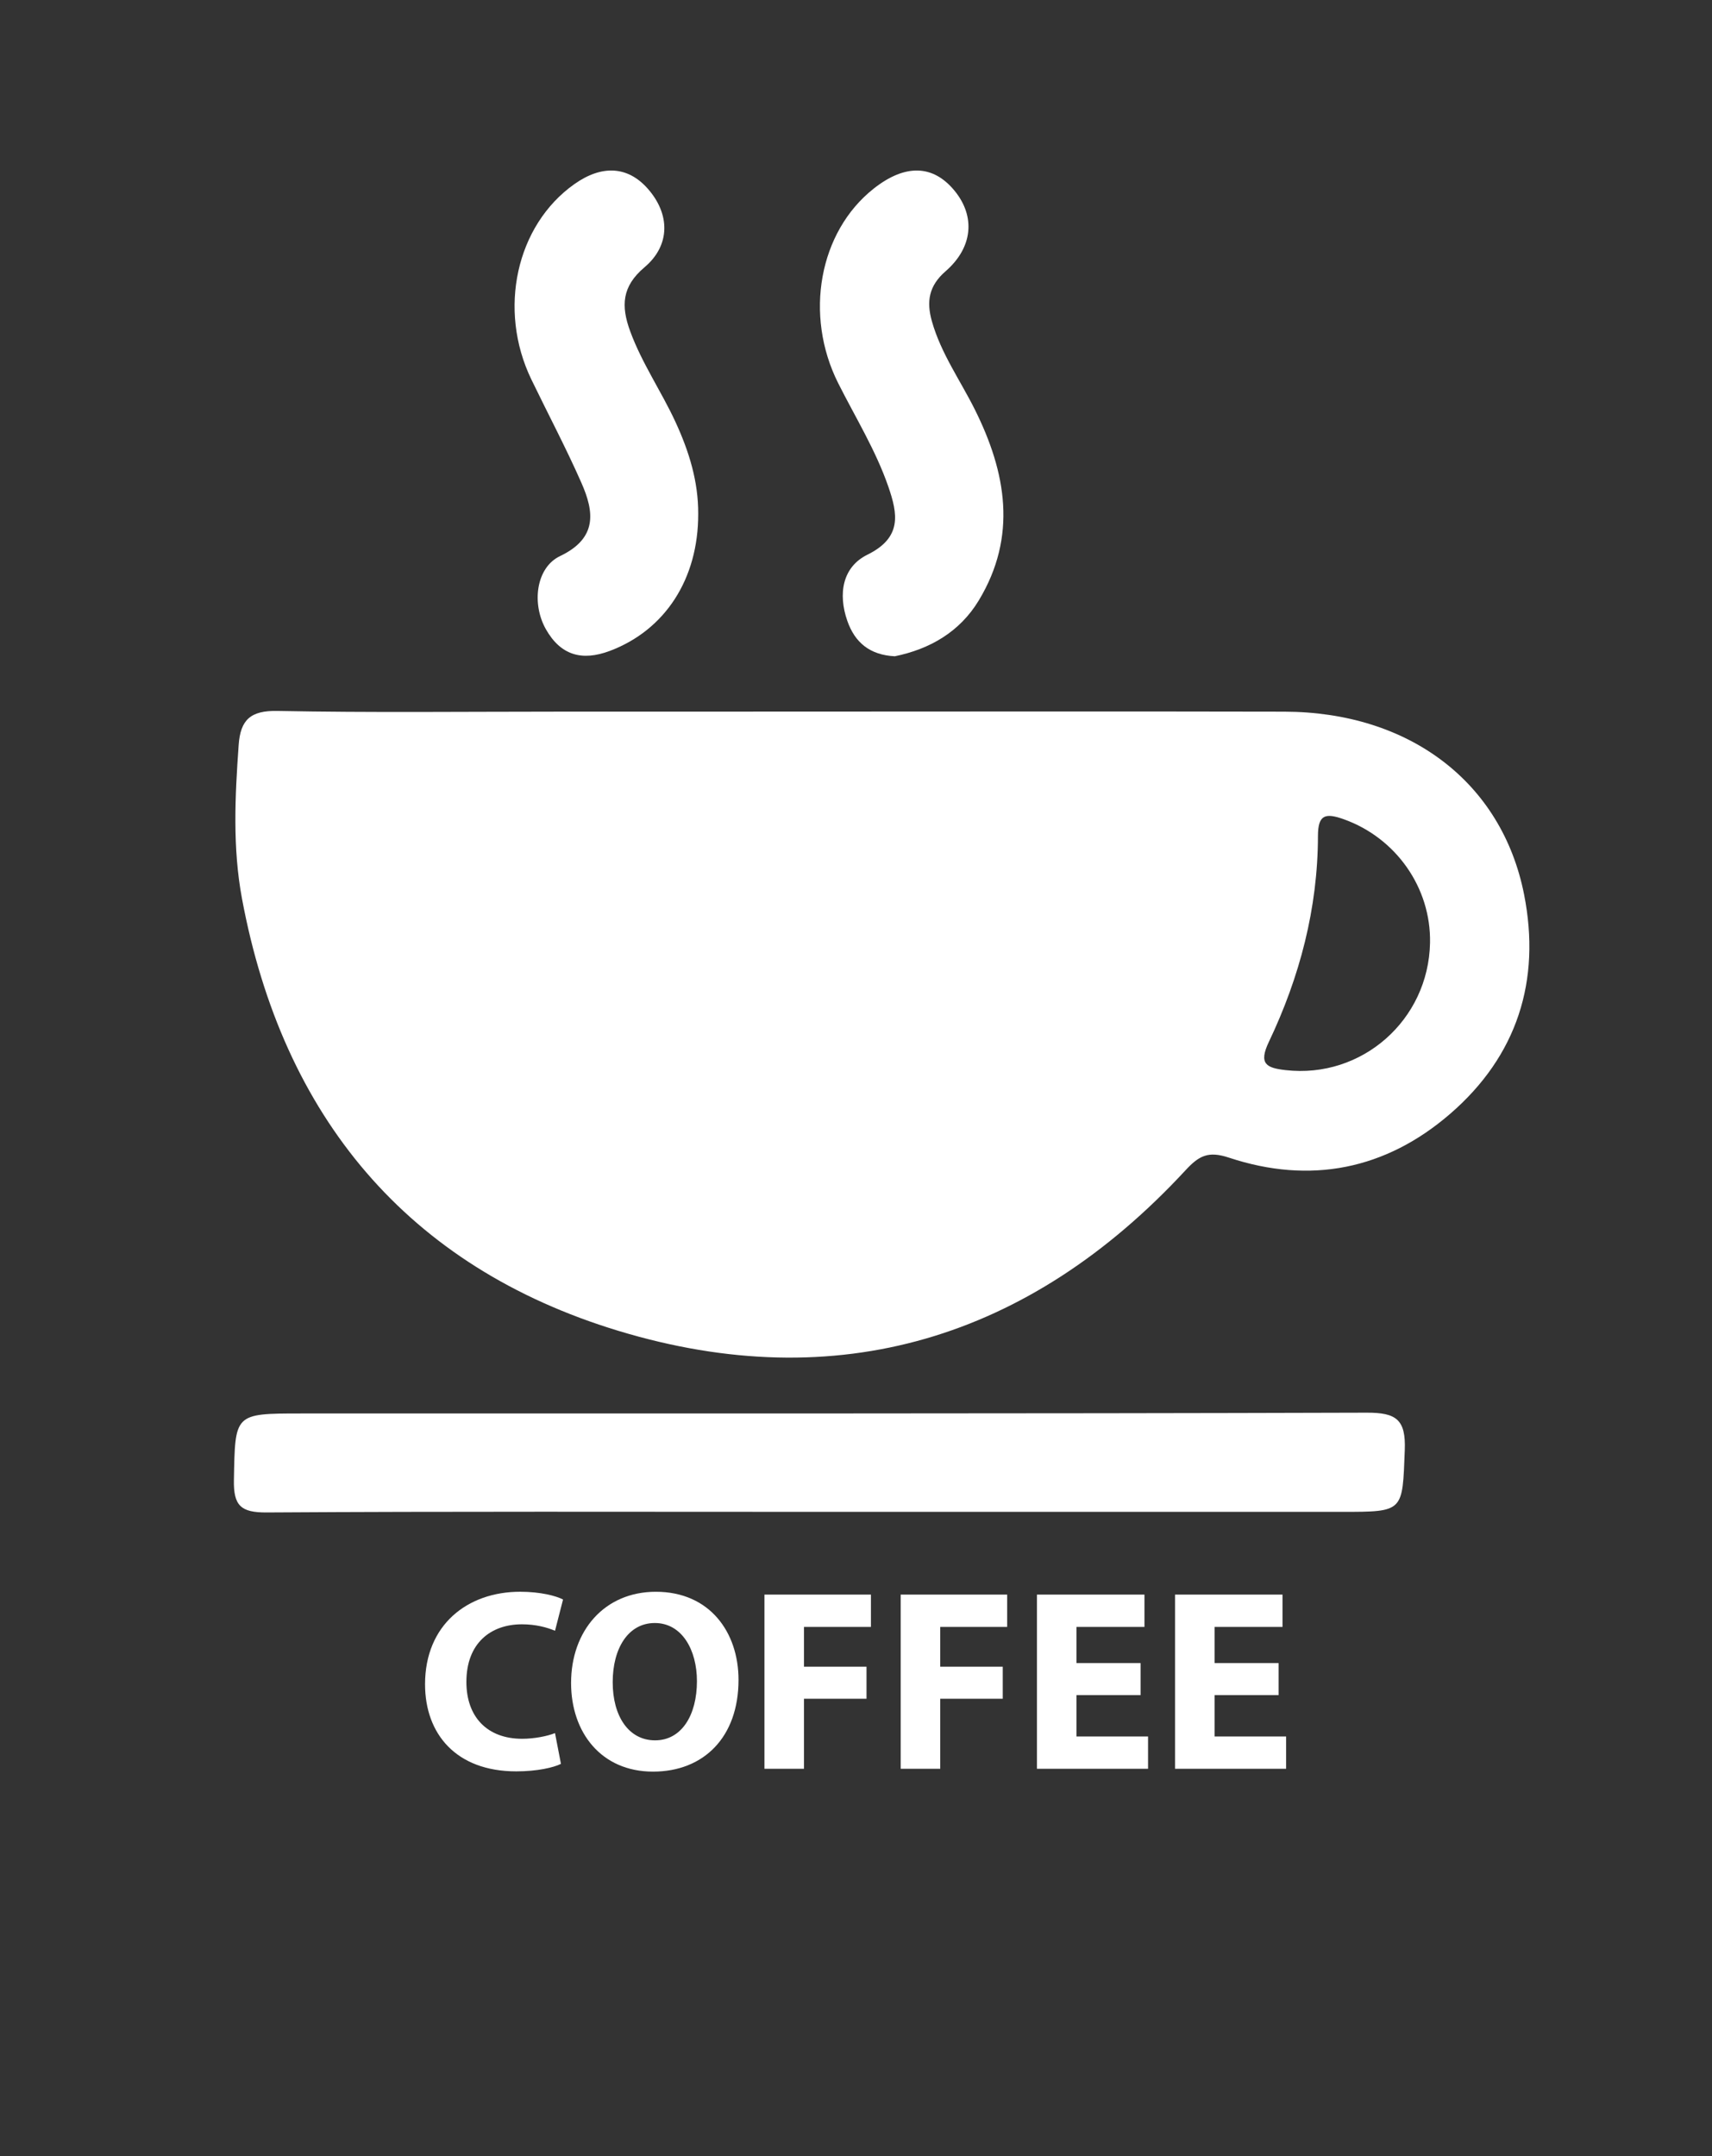
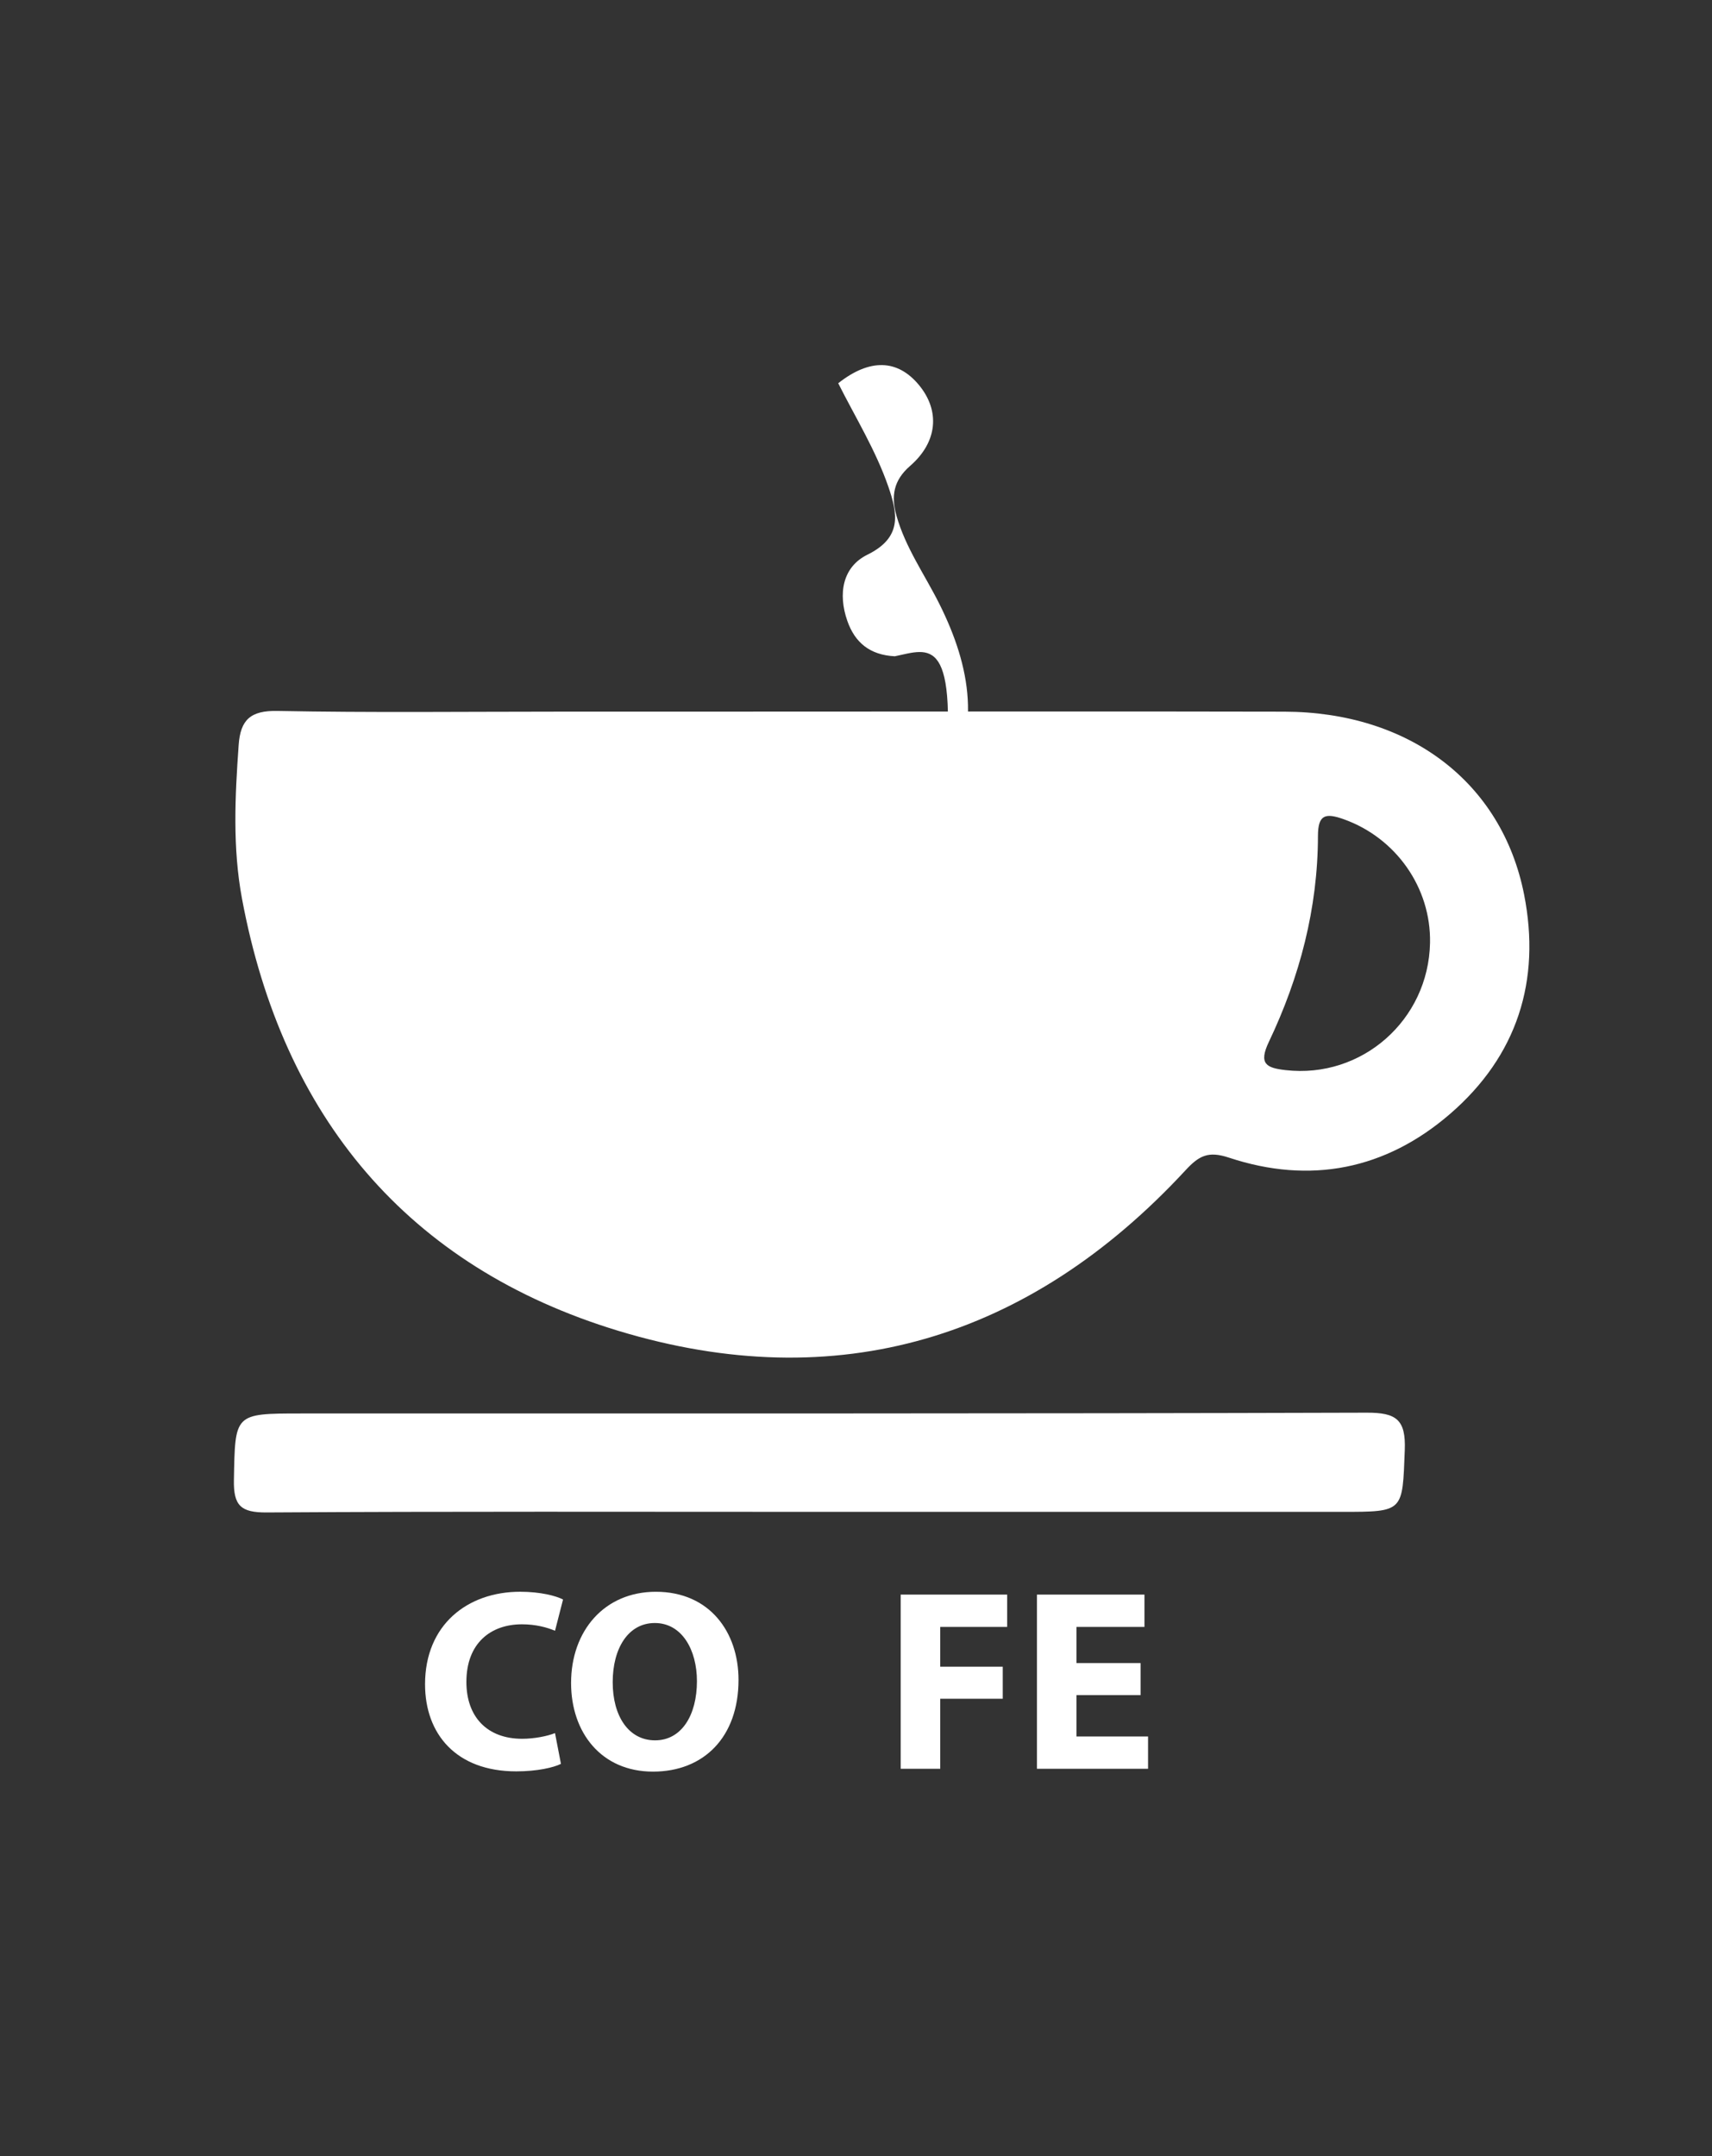
<svg xmlns="http://www.w3.org/2000/svg" version="1.1" id="Capa_1" x="0px" y="0px" width="79.464px" height="100.072px" viewBox="0 0 79.464 100.072" enable-background="new 0 0 79.464 100.072" xml:space="preserve">
  <rect x="0" y="0" width="79.464" height="100.072" fill="#333333" stroke="none" />
  <g>
    <g id="_x37_2ya6B_1_">
      <g>
        <path fill="#FFFFFF" d="M36.55,33.026c7.688-0.001,15.375-0.014,23.063,0.003c5.781,0.013,10.093,3.259,11.128,8.48     c0.793,4.006-0.322,7.497-3.43,10.184c-2.999,2.593-6.498,3.284-10.268,2.034c-0.957-0.317-1.385-0.097-2.017,0.587     c-7.249,7.832-16.176,10.53-26.326,7.45c-9.787-2.97-15.577-9.937-17.466-20.048c-0.444-2.374-0.326-4.756-0.156-7.144     c0.083-1.17,0.554-1.601,1.801-1.577c4.326,0.084,8.654,0.033,12.982,0.033C29.423,33.027,32.987,33.027,36.55,33.026z      M66.376,43.758c0.05-2.575-1.597-4.876-3.998-5.734c-0.855-0.306-1.202-0.223-1.204,0.768c-0.006,3.362-0.844,6.549-2.279,9.563     c-0.488,1.024-0.115,1.209,0.779,1.31C63.207,50.067,66.307,47.347,66.376,43.758z" />
        <path fill="#FFFFFF" d="M37.875,70.166c-8.498,0-16.997-0.025-25.495,0.028c-1.199,0.007-1.546-0.31-1.523-1.51     c0.058-3.08,0-3.083,3.121-3.084c16.487-0.003,32.975,0.012,49.462-0.037c1.367-0.004,1.819,0.316,1.764,1.739     c-0.112,2.861-0.028,2.864-2.903,2.864C54.159,70.166,46.017,70.166,37.875,70.166z" />
-         <path fill="#FFFFFF" d="M32.408,23.85c0.007,3.029-1.544,5.393-4.095,6.356c-1.307,0.493-2.293,0.202-2.975-1.003     c-0.669-1.183-0.461-2.861,0.656-3.394c1.742-0.831,1.59-2.047,0.992-3.402c-0.716-1.624-1.55-3.197-2.323-4.797     c-1.566-3.241-0.703-7.152,1.994-9.063c1.283-0.909,2.483-0.837,3.406,0.206c1.041,1.175,1.066,2.626-0.146,3.65     c-1.055,0.89-1.099,1.795-0.666,2.973c0.548,1.492,1.451,2.793,2.109,4.223C31.983,20.953,32.416,22.345,32.408,23.85z" />
-         <path fill="#FFFFFF" d="M41.533,30.458c-1.154-0.058-1.852-0.633-2.204-1.644c-0.436-1.249-0.23-2.498,0.932-3.07     c1.613-0.794,1.413-1.885,0.97-3.164c-0.585-1.689-1.526-3.206-2.324-4.793c-1.595-3.172-0.885-7.031,1.642-9.03     c1.458-1.154,2.756-1.122,3.754,0.091c0.976,1.187,0.863,2.633-0.416,3.744c-0.776,0.674-0.891,1.402-0.633,2.316     c0.42,1.489,1.316,2.74,1.994,4.099c1.457,2.919,1.979,5.883,0.185,8.856C44.545,29.334,43.151,30.127,41.533,30.458z" />
+         <path fill="#FFFFFF" d="M41.533,30.458c-1.154-0.058-1.852-0.633-2.204-1.644c-0.436-1.249-0.23-2.498,0.932-3.07     c1.613-0.794,1.413-1.885,0.97-3.164c-0.585-1.689-1.526-3.206-2.324-4.793c1.458-1.154,2.756-1.122,3.754,0.091c0.976,1.187,0.863,2.633-0.416,3.744c-0.776,0.674-0.891,1.402-0.633,2.316     c0.42,1.489,1.316,2.74,1.994,4.099c1.457,2.919,1.979,5.883,0.185,8.856C44.545,29.334,43.151,30.127,41.533,30.458z" />
      </g>
    </g>
  </g>
  <g>
    <path fill="#FFFFFF" d="M26.037,81.862c-0.336,0.168-1.092,0.348-2.075,0.348c-2.794,0-4.233-1.739-4.233-4.042   c0-2.759,1.967-4.294,4.414-4.294c0.947,0,1.667,0.192,1.991,0.36l-0.372,1.451c-0.372-0.156-0.888-0.3-1.535-0.3   c-1.451,0-2.579,0.875-2.579,2.675c0,1.618,0.959,2.638,2.59,2.638c0.552,0,1.164-0.119,1.523-0.264L26.037,81.862z" />
    <path fill="#FFFFFF" d="M34.279,77.964c0,2.65-1.607,4.258-3.97,4.258c-2.398,0-3.802-1.811-3.802-4.113   c0-2.423,1.547-4.234,3.934-4.234C32.924,73.874,34.279,75.733,34.279,77.964z M28.439,78.072c0,1.583,0.744,2.698,1.967,2.698   c1.235,0,1.943-1.175,1.943-2.746c0-1.451-0.696-2.699-1.955-2.699C29.158,75.325,28.439,76.501,28.439,78.072z" />
-     <path fill="#FFFFFF" d="M35.483,74.006h4.942v1.5h-3.107v1.847h2.902v1.487h-2.902v3.25h-1.835V74.006z" />
    <path fill="#FFFFFF" d="M41.807,74.006h4.941v1.5h-3.106v1.847h2.902v1.487h-2.902v3.25h-1.835V74.006z" />
    <path fill="#FFFFFF" d="M52.941,78.672h-2.974v1.919h3.321v1.499h-5.157v-8.084h4.99v1.5h-3.154v1.679h2.974V78.672z" />
-     <path fill="#FFFFFF" d="M59.349,78.672h-2.974v1.919h3.321v1.499h-5.156v-8.084h4.989v1.5h-3.154v1.679h2.974V78.672z" />
  </g>
</svg>